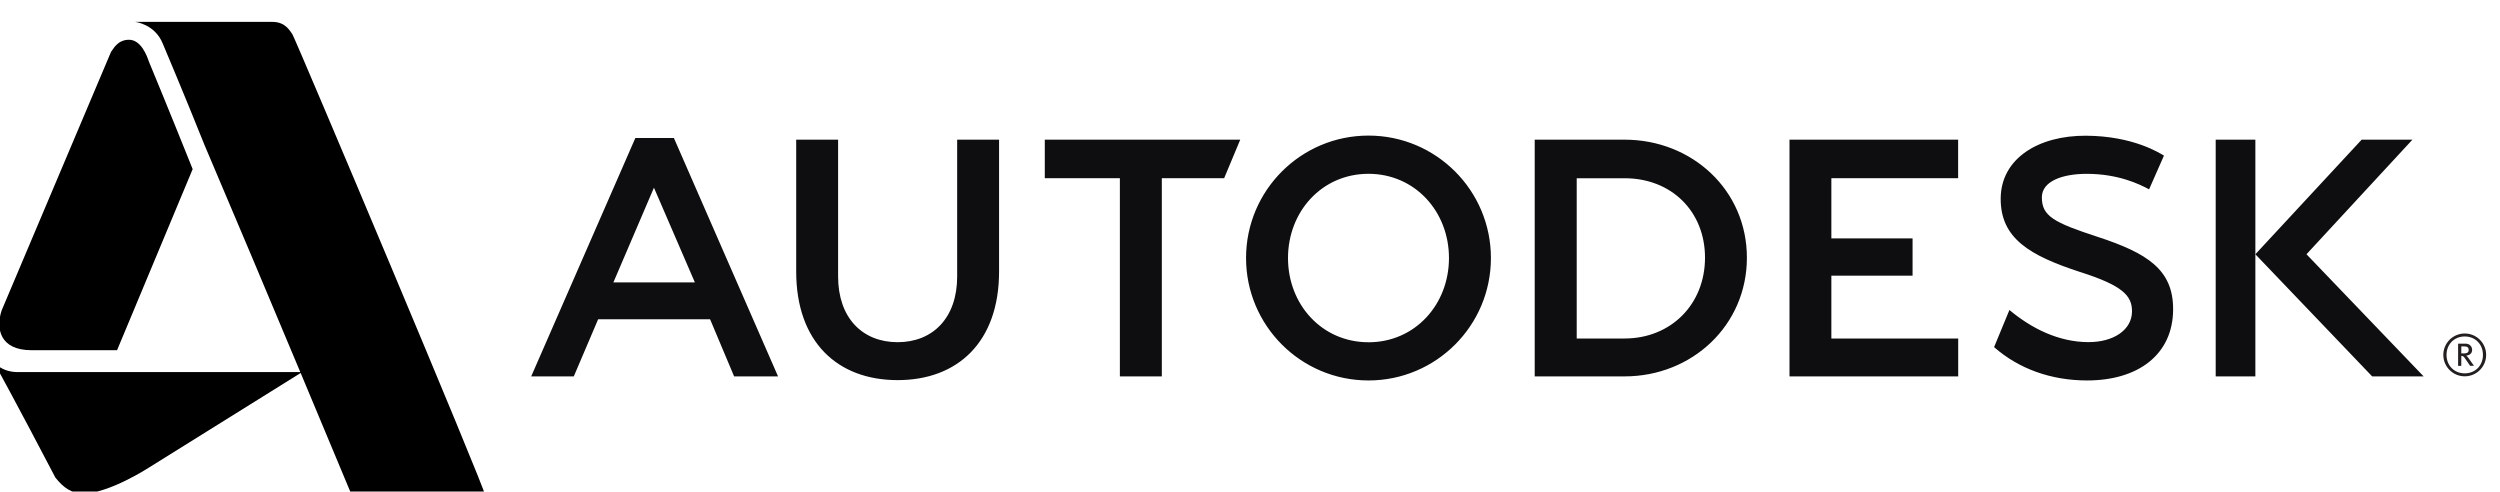
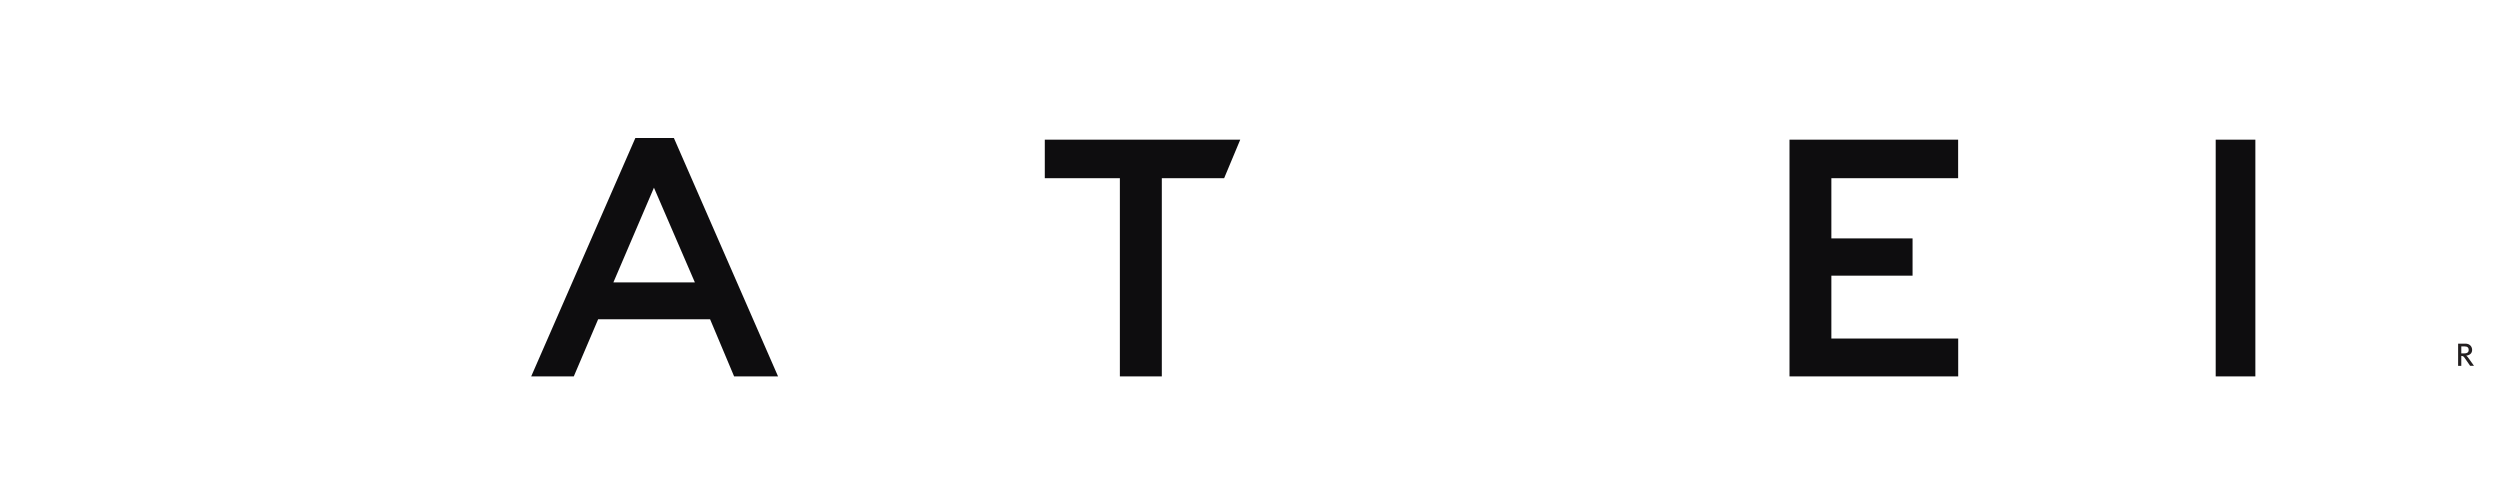
<svg xmlns="http://www.w3.org/2000/svg" xml:space="preserve" width="35.888mm" height="7.056mm" version="1.1" style="shape-rendering:geometricPrecision; text-rendering:geometricPrecision; image-rendering:optimizeQuality; fill-rule:evenodd; clip-rule:evenodd" viewBox="0 0 3588.8 705.64" role="img">
  <defs>
    <style type="text/css"> .fil0 {fill:black;fill-rule:nonzero} .fil2 {fill:#0E0D0F;fill-rule:nonzero} .fil1 {fill:#231F20;fill-rule:nonzero} </style>
  </defs>
  <g id="Camada_x0020_1">
    <g id="_2453685320224">
-       <path class="fil0" d="M419.32 48.52c-2.85,-2.86 -8.56,-17.12 -28.55,-17.12l-197.1 0c0,0 28.54,2.86 39.98,31.41 0,0 31.43,74.29 59.98,145.7 82.85,194.25 211.39,502.74 211.39,502.74l191.43 0c2.85,-2.85 -274.22,-659.86 -277.1,-662.71l-0.03 -0.02zm-259.93 25.72l-157.12 371.37c-8.58,25.73 -2.88,57.15 42.84,57.15l122.84 0 108.54 -259.95c-34.28,-85.71 -62.8,-154.3 -62.8,-154.3 -2.85,-8.58 -11.43,-31.43 -28.57,-31.43 -17.14,0 -22.85,14.29 -25.7,17.14l-0.03 0.02zm-2.88 459.93l-131.4 0c-22.84,0 -34.28,-14.29 -34.28,-14.29 22.85,39.99 88.56,165.7 88.56,165.7 11.43,14.29 22.84,22.85 39.98,22.85 37.14,0 94.29,-37.14 94.29,-37.14l219.95 -137.12 -277.1 0z" />
-     </g>
+       </g>
    <g id="_2453444051904">
      <g>
-         <path class="fil1" d="M3564.42 509.51c0,15.37 -11.1,26.47 -26.14,26.47 -14.99,0 -26.15,-11.1 -26.15,-26.47 0,-15.34 11.16,-26.47 26.18,-26.47 15.04,0 26.11,11.13 26.11,26.47l0 0zm4.6 0c0,0 0,-0.01 0,-0.01 0,-16.98 -13.77,-30.75 -30.75,-30.75 -16.97,0 -30.73,13.76 -30.74,30.73 0,0.01 0,0.01 0,0.02 0,16.97 13.77,30.74 30.74,30.74 16.98,0 30.74,-13.75 30.75,-30.73l0 0zm0 0l0 0 0 0z" />
-       </g>
+         </g>
      <g>
        <path class="fil1" d="M3543.96 502.35c0,4.51 -3.76,5.03 -7.4,5.03l-3.22 0 0 -10.08 4.76 0c4.3,0 5.86,2.07 5.86,5.05l0 0zm7.64 22.87l-7.43 -10.44c-0.99,-1.6 -2.25,-3.02 -3.7,-4.21 5.35,-0.69 8.42,-3.61 8.42,-8.21 0,-4.73 -3.31,-9.03 -9.72,-9.03l-10.4 0 0 31.89 4.57 0 0 -14.26c2.5,0 3.46,0.78 5,3.09l7.7 11.14 5.56 0 0 0.03z" />
      </g>
      <path class="fil2" d="M938.71 269.43l-58.23 135.97 116.98 0 -58.75 -135.96 0 -0.01zm178.15 270.89l-63.08 0 -34.48 -82 -160.69 0 -34.96 82 -61.15 0 149.53 -342.24 55.29 0 149.54 342.24zm550.95 0.01l-60.22 0 0 -284.48 -107.78 0 0 -55.35 280.6 0 -23.14 55.35 -89.46 0 0 284.48zm1143.19 -284.49l-181.99 0 0 86.43 116.57 0 0 53.45 -116.57 0 0 90.31 182.09 0 0 54.29 -242.19 0 0 -339.83 242.09 0 0 55.35 0 0zm426.71 284.49l-56.95 0 0 -339.83 56.95 0 0 339.83z" />
      <g>
-         <path class="fil2" d="M2995.57 249.55c-34.71,0 -64.22,10.5 -64.37,33.54 -0.18,26.98 16.75,36.34 80.68,57.12 70.63,23.23 108.14,46.84 107.75,104.3 -0.36,64.76 -50.42,101.67 -123.51,101.67 -51.74,0 -98.13,-16.75 -133.51,-47.86l22.02 -53.3c32.1,26.89 71,45.96 113.02,46.14 36.79,0.18 62.96,-17.75 62.96,-44.22 0,-22.17 -12.81,-36.91 -74.81,-56.55 -71.12,-23.31 -114.07,-47.62 -113.71,-105.53 0.42,-57.6 54.45,-90.36 122.37,-90.03 67.98,0.3 106.22,25.18 112.02,28.55l-21.35 48.43c-13.84,-7.46 -44.28,-22.26 -89.56,-22.26l0 0zm315.53 115.45l152.12 -164.52 -72.89 0 -152.63 164.55 167.74 175.38 73.88 0 -168.22 -175.38 0 -0.03zm-1346.63 126.34c-66.78,0 -115.52,-54.11 -115.52,-120.89 0,-66.79 48.74,-120.93 115.52,-120.93 66.78,0 115.57,54.14 115.57,120.93 0,66.78 -48.79,120.92 -115.57,120.92l0 -0.03zm0 -296.69c-97.05,0 -175.74,78.71 -175.74,175.77 0,97.05 78.71,175.76 175.77,175.76 0,0 0.02,0 0.02,0 97.05,0 175.74,-78.71 175.74,-175.76 0,-97.06 -78.7,-175.77 -175.76,-175.77 0,0 -0.03,0 -0.03,0l0 0zm367.59 291.31l-68.64 0.06 0 -230.13 68.88 0c66.79,0 115.31,47.32 115.31,114.07 0,66.79 -48.83,116 -115.55,116l0 0zm0 -285.45l-128.93 0 0 339.84 128.93 0c97.02,0 175.68,-73.34 175.68,-170.39 0,-97.07 -78.66,-169.45 -175.68,-169.45l0 0zm-897.9 189.25c0,101.31 -59.44,155.94 -145.66,155.94 -86.18,0 -145.59,-54.63 -145.59,-155.94l0 -189.22 60.16 0 0 196.38c0,59.44 34.9,94.33 85.43,94.33 50.6,0 85.5,-34.89 85.5,-94.33l0 -196.41 60.16 0 0 189.25z" />
-       </g>
+         </g>
    </g>
  </g>
</svg>